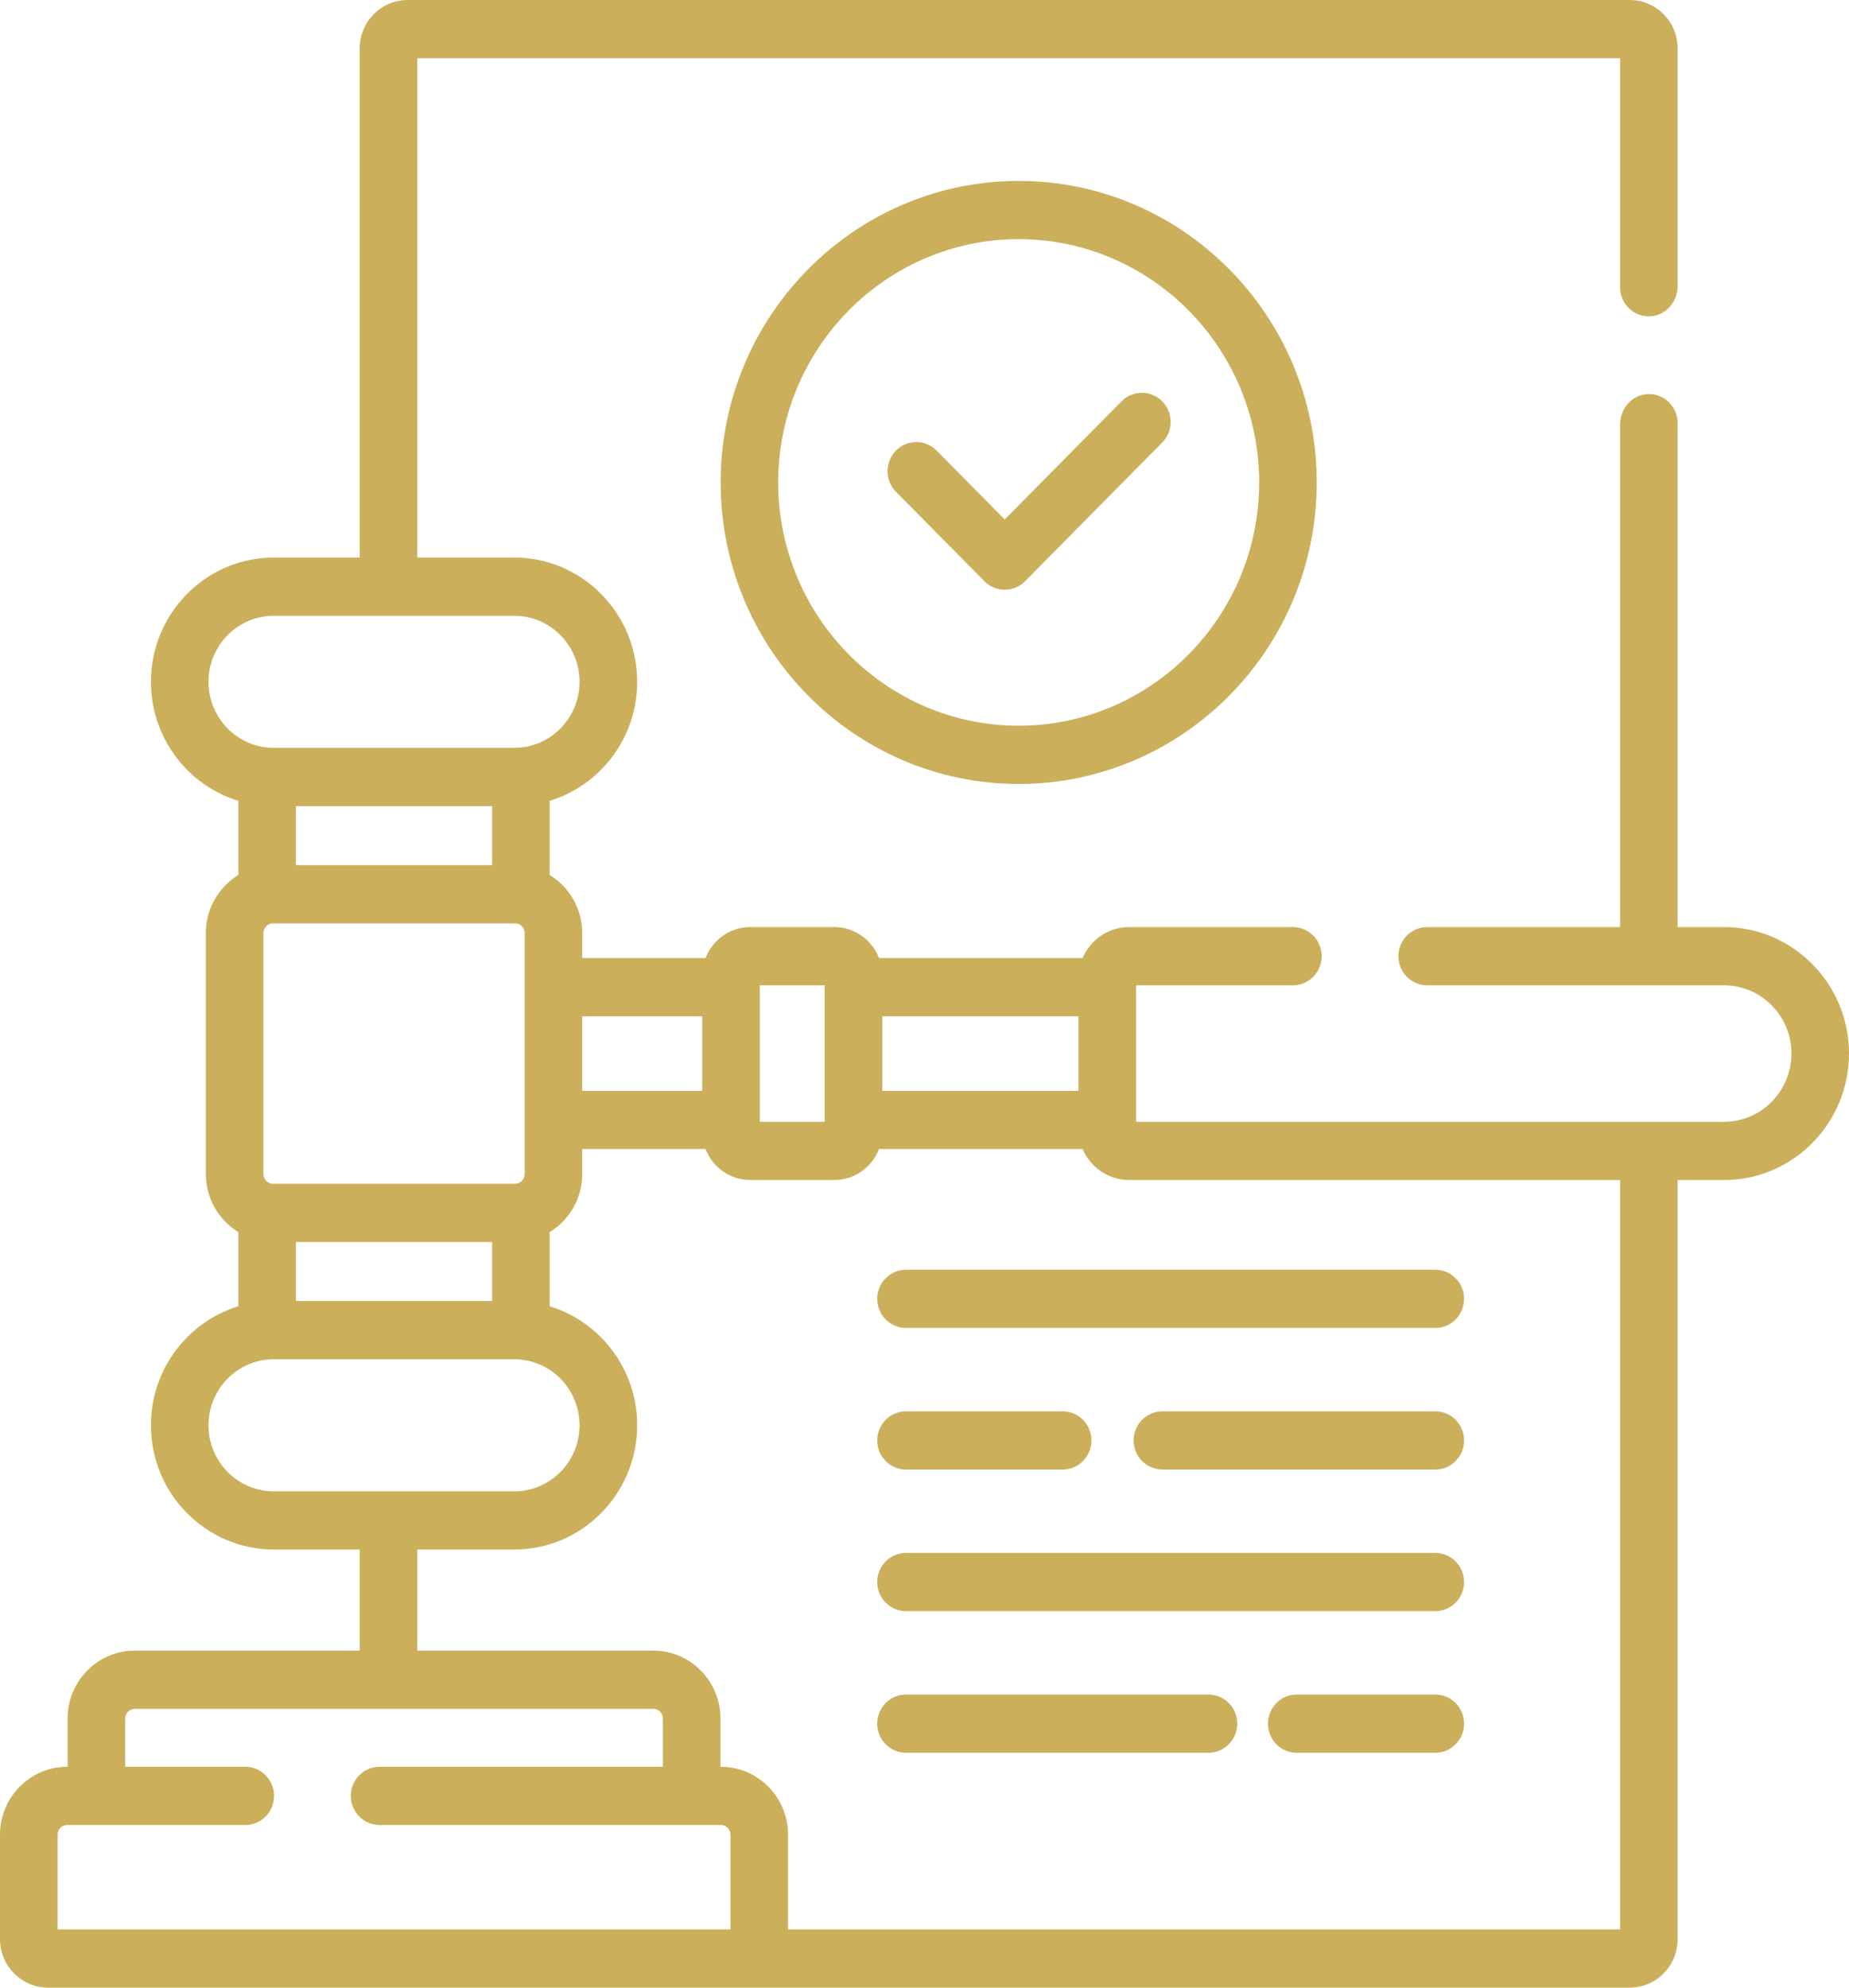
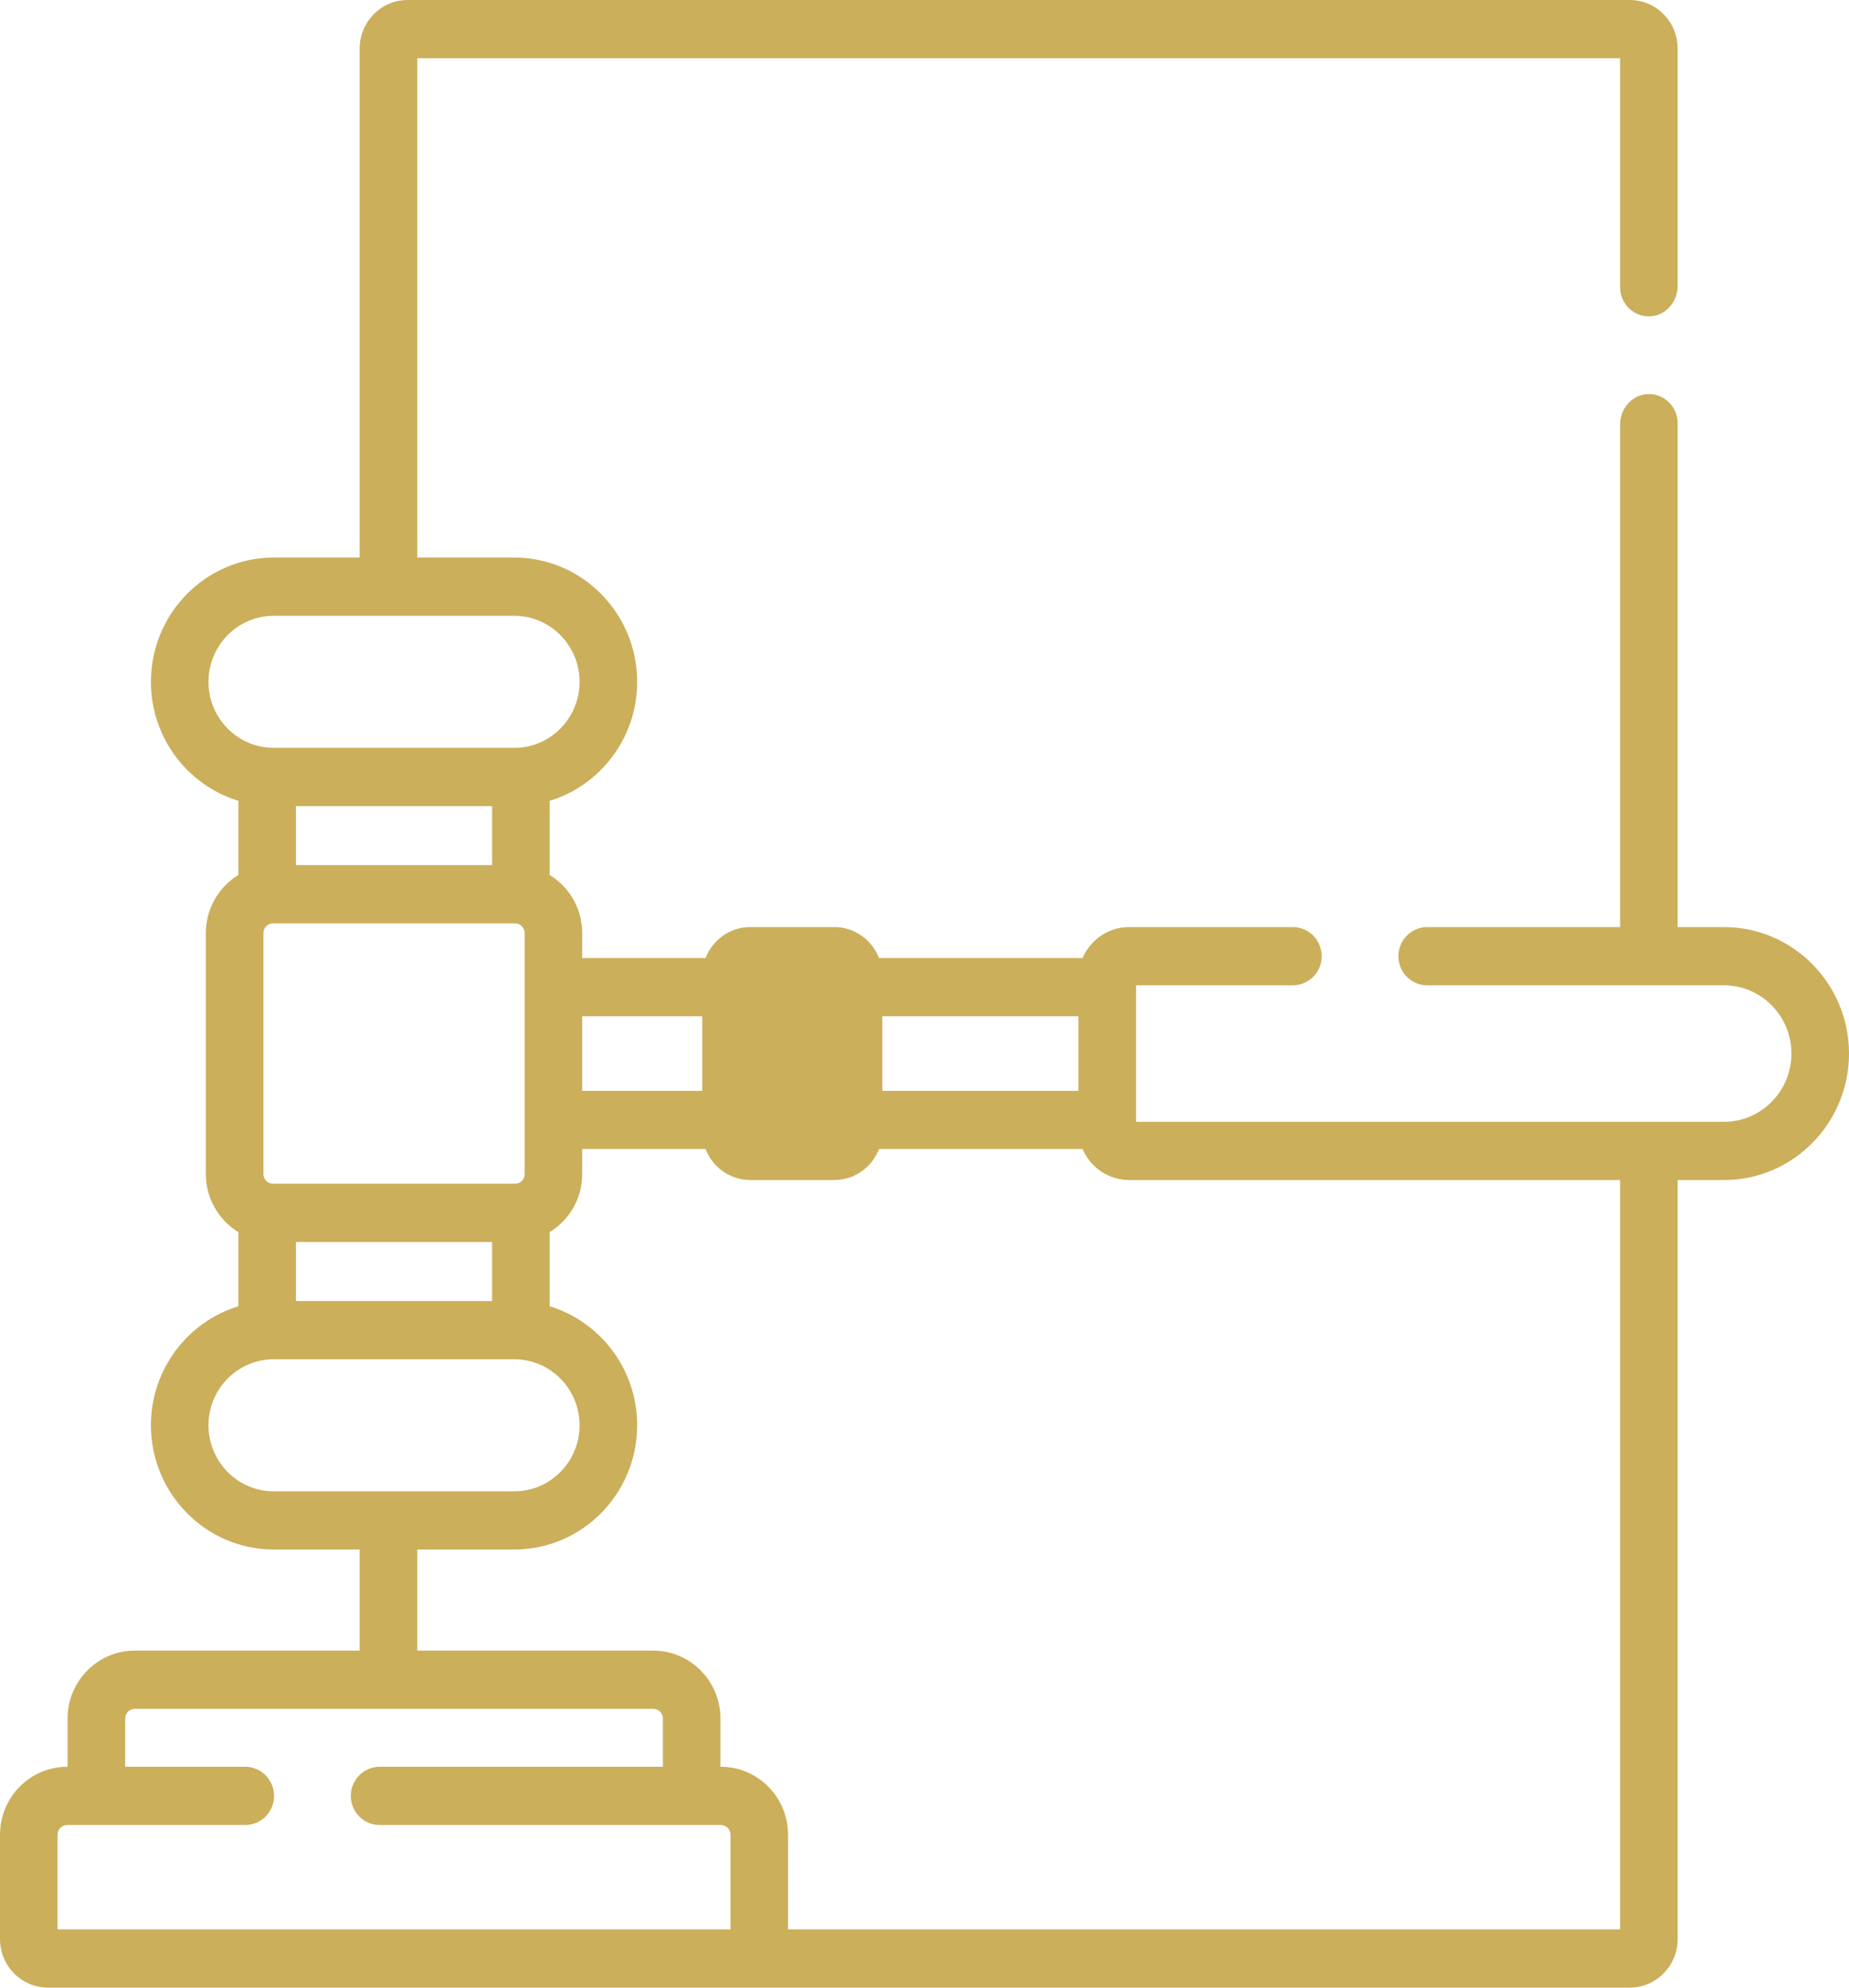
<svg xmlns="http://www.w3.org/2000/svg" width="40" height="43" viewBox="0 0 40 43" fill="none">
-   <path d="M37.296 20.056H36.293V9.154C36.293 9.07 36.276 8.986 36.244 8.909C36.211 8.831 36.164 8.761 36.104 8.702C36.044 8.643 35.973 8.597 35.895 8.567C35.818 8.536 35.735 8.522 35.651 8.525C35.311 8.535 35.048 8.836 35.048 9.181V20.056H30.875C30.531 20.056 30.252 20.338 30.252 20.686C30.252 21.034 30.531 21.316 30.875 21.316H37.296C38.1 21.316 38.755 21.978 38.755 22.792C38.755 23.606 38.1 24.269 37.296 24.269H24.576V21.316H27.969C28.313 21.316 28.592 21.034 28.592 20.686C28.592 20.338 28.313 20.056 27.969 20.056H24.426C23.976 20.056 23.588 20.333 23.42 20.726H19.016C18.865 20.335 18.489 20.056 18.049 20.056H16.23C15.79 20.056 15.414 20.335 15.264 20.726H12.595V20.186C12.595 19.653 12.312 19.186 11.891 18.929V17.325C12.985 16.992 13.784 15.964 13.784 14.751C13.784 13.268 12.592 12.062 11.126 12.062H9.027V1.26H35.048V6.215C35.048 6.299 35.065 6.383 35.097 6.46C35.13 6.538 35.177 6.608 35.237 6.667C35.297 6.726 35.368 6.772 35.446 6.802C35.523 6.833 35.606 6.847 35.69 6.844C36.03 6.834 36.293 6.533 36.293 6.188V1.05C36.293 0.47 35.828 0 35.255 0H8.819C8.246 0 7.781 0.47 7.781 1.05V12.062H5.922C4.457 12.062 3.265 13.268 3.265 14.751C3.265 15.964 4.064 16.992 5.157 17.325V18.929C4.736 19.186 4.453 19.653 4.453 20.186V25.399C4.453 25.932 4.736 26.398 5.157 26.656V28.26C4.064 28.593 3.265 29.62 3.265 30.834C3.265 32.316 4.457 33.522 5.922 33.522H7.781V35.709H2.915C2.114 35.709 1.462 36.368 1.462 37.179V38.222H1.453C0.652 38.222 0 38.881 0 39.692V41.95C0 42.529 0.465 43 1.038 43H35.255C35.828 43 36.293 42.53 36.293 41.95V25.529H37.296C38.787 25.529 40 24.301 40 22.792C40 21.284 38.787 20.056 37.296 20.056ZM19.087 21.986H23.33V23.599H19.087V21.986ZM16.438 21.316H17.842V24.269H16.438V21.316ZM12.595 21.986H15.192V23.599H12.595V21.986ZM4.51 14.751C4.51 13.963 5.143 13.322 5.922 13.322H11.126C11.905 13.322 12.538 13.963 12.538 14.751C12.538 15.538 11.905 16.179 11.126 16.179H5.922C5.143 16.179 4.51 15.538 4.51 14.751ZM5.906 25.609C5.851 25.609 5.798 25.587 5.76 25.547C5.721 25.508 5.699 25.455 5.699 25.399V20.186C5.699 20.07 5.792 19.976 5.906 19.976H11.142C11.257 19.976 11.35 20.07 11.35 20.186V25.399C11.35 25.515 11.257 25.609 11.142 25.609H5.906ZM10.646 26.869V28.146H6.402V26.869H10.646ZM6.402 18.716V17.439H10.646V18.716H6.402ZM5.922 32.263C5.143 32.263 4.51 31.622 4.51 30.834C4.51 30.047 5.143 29.406 5.922 29.406H11.126C11.905 29.406 12.538 30.047 12.538 30.834C12.538 31.622 11.905 32.263 11.126 32.263H5.922ZM15.803 41.74H1.245V39.692C1.245 39.576 1.338 39.482 1.453 39.482H5.306C5.65 39.482 5.929 39.2 5.929 38.852C5.929 38.504 5.65 38.222 5.306 38.222H2.708V37.179C2.708 37.063 2.801 36.969 2.915 36.969H14.133C14.248 36.969 14.341 37.063 14.341 37.179V38.222H8.212C7.868 38.222 7.589 38.504 7.589 38.852C7.589 39.2 7.868 39.482 8.212 39.482H15.595C15.71 39.482 15.803 39.576 15.803 39.692V41.74ZM35.048 41.74H17.048V39.692C17.048 38.881 16.396 38.222 15.595 38.222H15.586V37.179C15.586 36.368 14.934 35.709 14.133 35.709H9.027V33.522H11.126C12.592 33.522 13.784 32.316 13.784 30.834C13.784 29.62 12.985 28.593 11.891 28.26V26.656C12.312 26.398 12.595 25.932 12.595 25.399V24.858H15.264C15.414 25.25 15.79 25.528 16.23 25.528H18.049C18.489 25.528 18.865 25.25 19.016 24.858H23.42C23.588 25.252 23.976 25.528 24.426 25.528H35.048V41.74H35.048Z" fill="#CBAF5B" />
-   <path d="M15.59 10.437C15.59 14.034 18.482 16.96 22.037 16.96C25.593 16.96 28.485 14.034 28.485 10.437C28.485 6.84 25.593 3.914 22.037 3.914C18.482 3.914 15.59 6.84 15.59 10.437ZM27.24 10.437C27.24 13.339 24.906 15.7 22.037 15.7C19.169 15.7 16.835 13.339 16.835 10.437C16.835 7.535 19.169 5.174 22.037 5.174C24.906 5.174 27.24 7.535 27.24 10.437Z" fill="#CBAF5B" />
-   <path d="M20.261 9.746C20.144 9.629 19.986 9.563 19.822 9.563C19.657 9.564 19.499 9.63 19.383 9.748C19.266 9.866 19.201 10.025 19.2 10.192C19.2 10.358 19.265 10.518 19.381 10.637L21.296 12.574C21.417 12.697 21.577 12.759 21.736 12.759C21.895 12.759 22.055 12.697 22.176 12.574L25.145 9.571C25.261 9.453 25.326 9.293 25.325 9.126C25.325 8.96 25.259 8.8 25.143 8.682C25.026 8.564 24.869 8.498 24.704 8.498C24.539 8.497 24.381 8.563 24.264 8.68L21.736 11.238L20.261 9.746ZM18.977 28.099C18.977 28.266 19.043 28.426 19.16 28.544C19.276 28.662 19.435 28.729 19.6 28.729H31.05C31.394 28.729 31.673 28.446 31.673 28.099C31.673 27.751 31.394 27.469 31.05 27.469H19.6C19.435 27.469 19.276 27.535 19.16 27.653C19.043 27.771 18.977 27.931 18.977 28.099ZM31.05 30.532H25.147C24.803 30.532 24.524 30.814 24.524 31.162C24.524 31.51 24.803 31.792 25.147 31.792H31.05C31.394 31.792 31.673 31.51 31.673 31.162C31.673 30.814 31.394 30.532 31.05 30.532ZM19.6 31.792H22.989C23.332 31.792 23.611 31.51 23.611 31.162C23.611 30.814 23.332 30.532 22.989 30.532H19.6C19.256 30.532 18.977 30.814 18.977 31.162C18.977 31.51 19.256 31.792 19.6 31.792ZM31.05 33.596H19.6C19.256 33.596 18.977 33.878 18.977 34.226C18.977 34.573 19.256 34.855 19.6 34.855H31.05C31.394 34.855 31.673 34.573 31.673 34.226C31.673 33.878 31.394 33.596 31.05 33.596ZM31.05 36.659H28.052C27.709 36.659 27.43 36.941 27.43 37.289C27.43 37.637 27.709 37.919 28.052 37.919H31.05C31.394 37.919 31.673 37.637 31.673 37.289C31.673 36.941 31.394 36.659 31.05 36.659ZM26.143 36.659H19.6C19.256 36.659 18.977 36.941 18.977 37.289C18.977 37.637 19.256 37.919 19.6 37.919H26.143C26.487 37.919 26.766 37.637 26.766 37.289C26.766 36.941 26.487 36.659 26.143 36.659Z" fill="#CBAF5B" />
+   <path d="M37.296 20.056H36.293V9.154C36.293 9.07 36.276 8.986 36.244 8.909C36.211 8.831 36.164 8.761 36.104 8.702C36.044 8.643 35.973 8.597 35.895 8.567C35.818 8.536 35.735 8.522 35.651 8.525C35.311 8.535 35.048 8.836 35.048 9.181V20.056H30.875C30.531 20.056 30.252 20.338 30.252 20.686C30.252 21.034 30.531 21.316 30.875 21.316H37.296C38.1 21.316 38.755 21.978 38.755 22.792C38.755 23.606 38.1 24.269 37.296 24.269H24.576V21.316H27.969C28.313 21.316 28.592 21.034 28.592 20.686C28.592 20.338 28.313 20.056 27.969 20.056H24.426C23.976 20.056 23.588 20.333 23.42 20.726H19.016C18.865 20.335 18.489 20.056 18.049 20.056H16.23C15.79 20.056 15.414 20.335 15.264 20.726H12.595V20.186C12.595 19.653 12.312 19.186 11.891 18.929V17.325C12.985 16.992 13.784 15.964 13.784 14.751C13.784 13.268 12.592 12.062 11.126 12.062H9.027V1.26H35.048V6.215C35.048 6.299 35.065 6.383 35.097 6.46C35.13 6.538 35.177 6.608 35.237 6.667C35.297 6.726 35.368 6.772 35.446 6.802C35.523 6.833 35.606 6.847 35.69 6.844C36.03 6.834 36.293 6.533 36.293 6.188V1.05C36.293 0.47 35.828 0 35.255 0H8.819C8.246 0 7.781 0.47 7.781 1.05V12.062H5.922C4.457 12.062 3.265 13.268 3.265 14.751C3.265 15.964 4.064 16.992 5.157 17.325V18.929C4.736 19.186 4.453 19.653 4.453 20.186V25.399C4.453 25.932 4.736 26.398 5.157 26.656V28.26C4.064 28.593 3.265 29.62 3.265 30.834C3.265 32.316 4.457 33.522 5.922 33.522H7.781V35.709H2.915C2.114 35.709 1.462 36.368 1.462 37.179V38.222H1.453C0.652 38.222 0 38.881 0 39.692V41.95C0 42.529 0.465 43 1.038 43H35.255C35.828 43 36.293 42.53 36.293 41.95V25.529H37.296C38.787 25.529 40 24.301 40 22.792C40 21.284 38.787 20.056 37.296 20.056ZM19.087 21.986H23.33V23.599H19.087V21.986ZM16.438 21.316H17.842H16.438V21.316ZM12.595 21.986H15.192V23.599H12.595V21.986ZM4.51 14.751C4.51 13.963 5.143 13.322 5.922 13.322H11.126C11.905 13.322 12.538 13.963 12.538 14.751C12.538 15.538 11.905 16.179 11.126 16.179H5.922C5.143 16.179 4.51 15.538 4.51 14.751ZM5.906 25.609C5.851 25.609 5.798 25.587 5.76 25.547C5.721 25.508 5.699 25.455 5.699 25.399V20.186C5.699 20.07 5.792 19.976 5.906 19.976H11.142C11.257 19.976 11.35 20.07 11.35 20.186V25.399C11.35 25.515 11.257 25.609 11.142 25.609H5.906ZM10.646 26.869V28.146H6.402V26.869H10.646ZM6.402 18.716V17.439H10.646V18.716H6.402ZM5.922 32.263C5.143 32.263 4.51 31.622 4.51 30.834C4.51 30.047 5.143 29.406 5.922 29.406H11.126C11.905 29.406 12.538 30.047 12.538 30.834C12.538 31.622 11.905 32.263 11.126 32.263H5.922ZM15.803 41.74H1.245V39.692C1.245 39.576 1.338 39.482 1.453 39.482H5.306C5.65 39.482 5.929 39.2 5.929 38.852C5.929 38.504 5.65 38.222 5.306 38.222H2.708V37.179C2.708 37.063 2.801 36.969 2.915 36.969H14.133C14.248 36.969 14.341 37.063 14.341 37.179V38.222H8.212C7.868 38.222 7.589 38.504 7.589 38.852C7.589 39.2 7.868 39.482 8.212 39.482H15.595C15.71 39.482 15.803 39.576 15.803 39.692V41.74ZM35.048 41.74H17.048V39.692C17.048 38.881 16.396 38.222 15.595 38.222H15.586V37.179C15.586 36.368 14.934 35.709 14.133 35.709H9.027V33.522H11.126C12.592 33.522 13.784 32.316 13.784 30.834C13.784 29.62 12.985 28.593 11.891 28.26V26.656C12.312 26.398 12.595 25.932 12.595 25.399V24.858H15.264C15.414 25.25 15.79 25.528 16.23 25.528H18.049C18.489 25.528 18.865 25.25 19.016 24.858H23.42C23.588 25.252 23.976 25.528 24.426 25.528H35.048V41.74H35.048Z" fill="#CBAF5B" />
</svg>